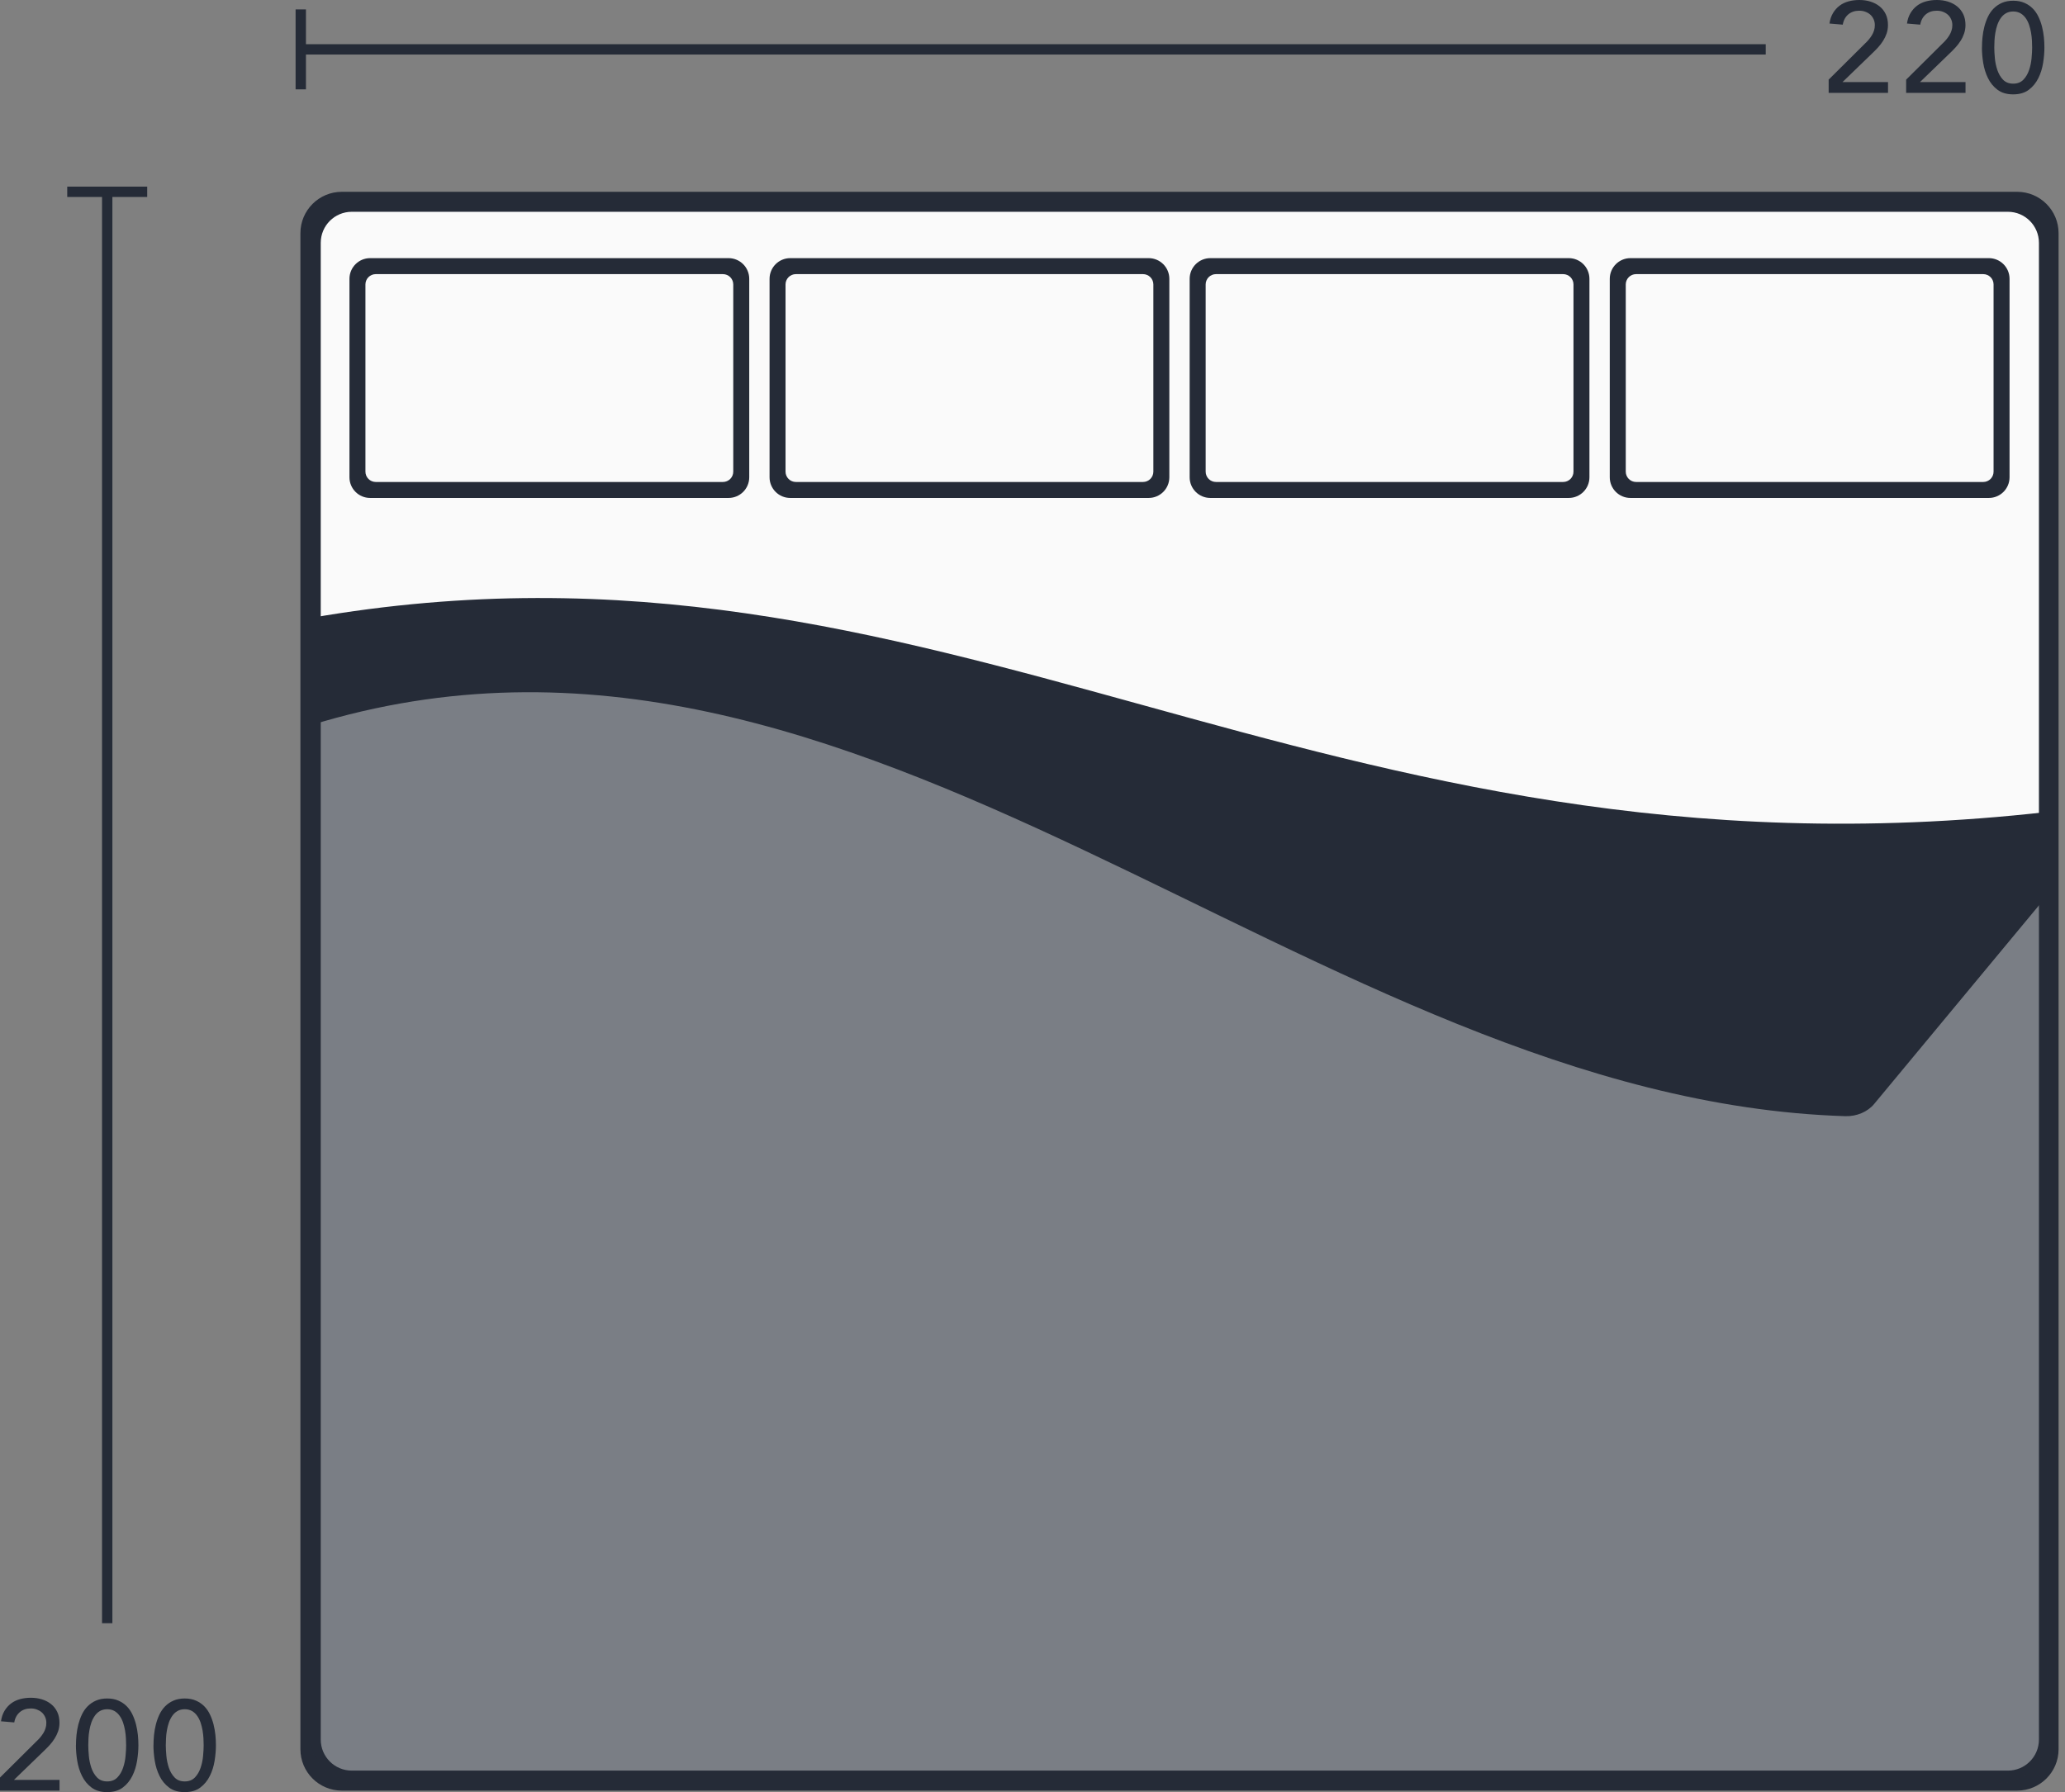
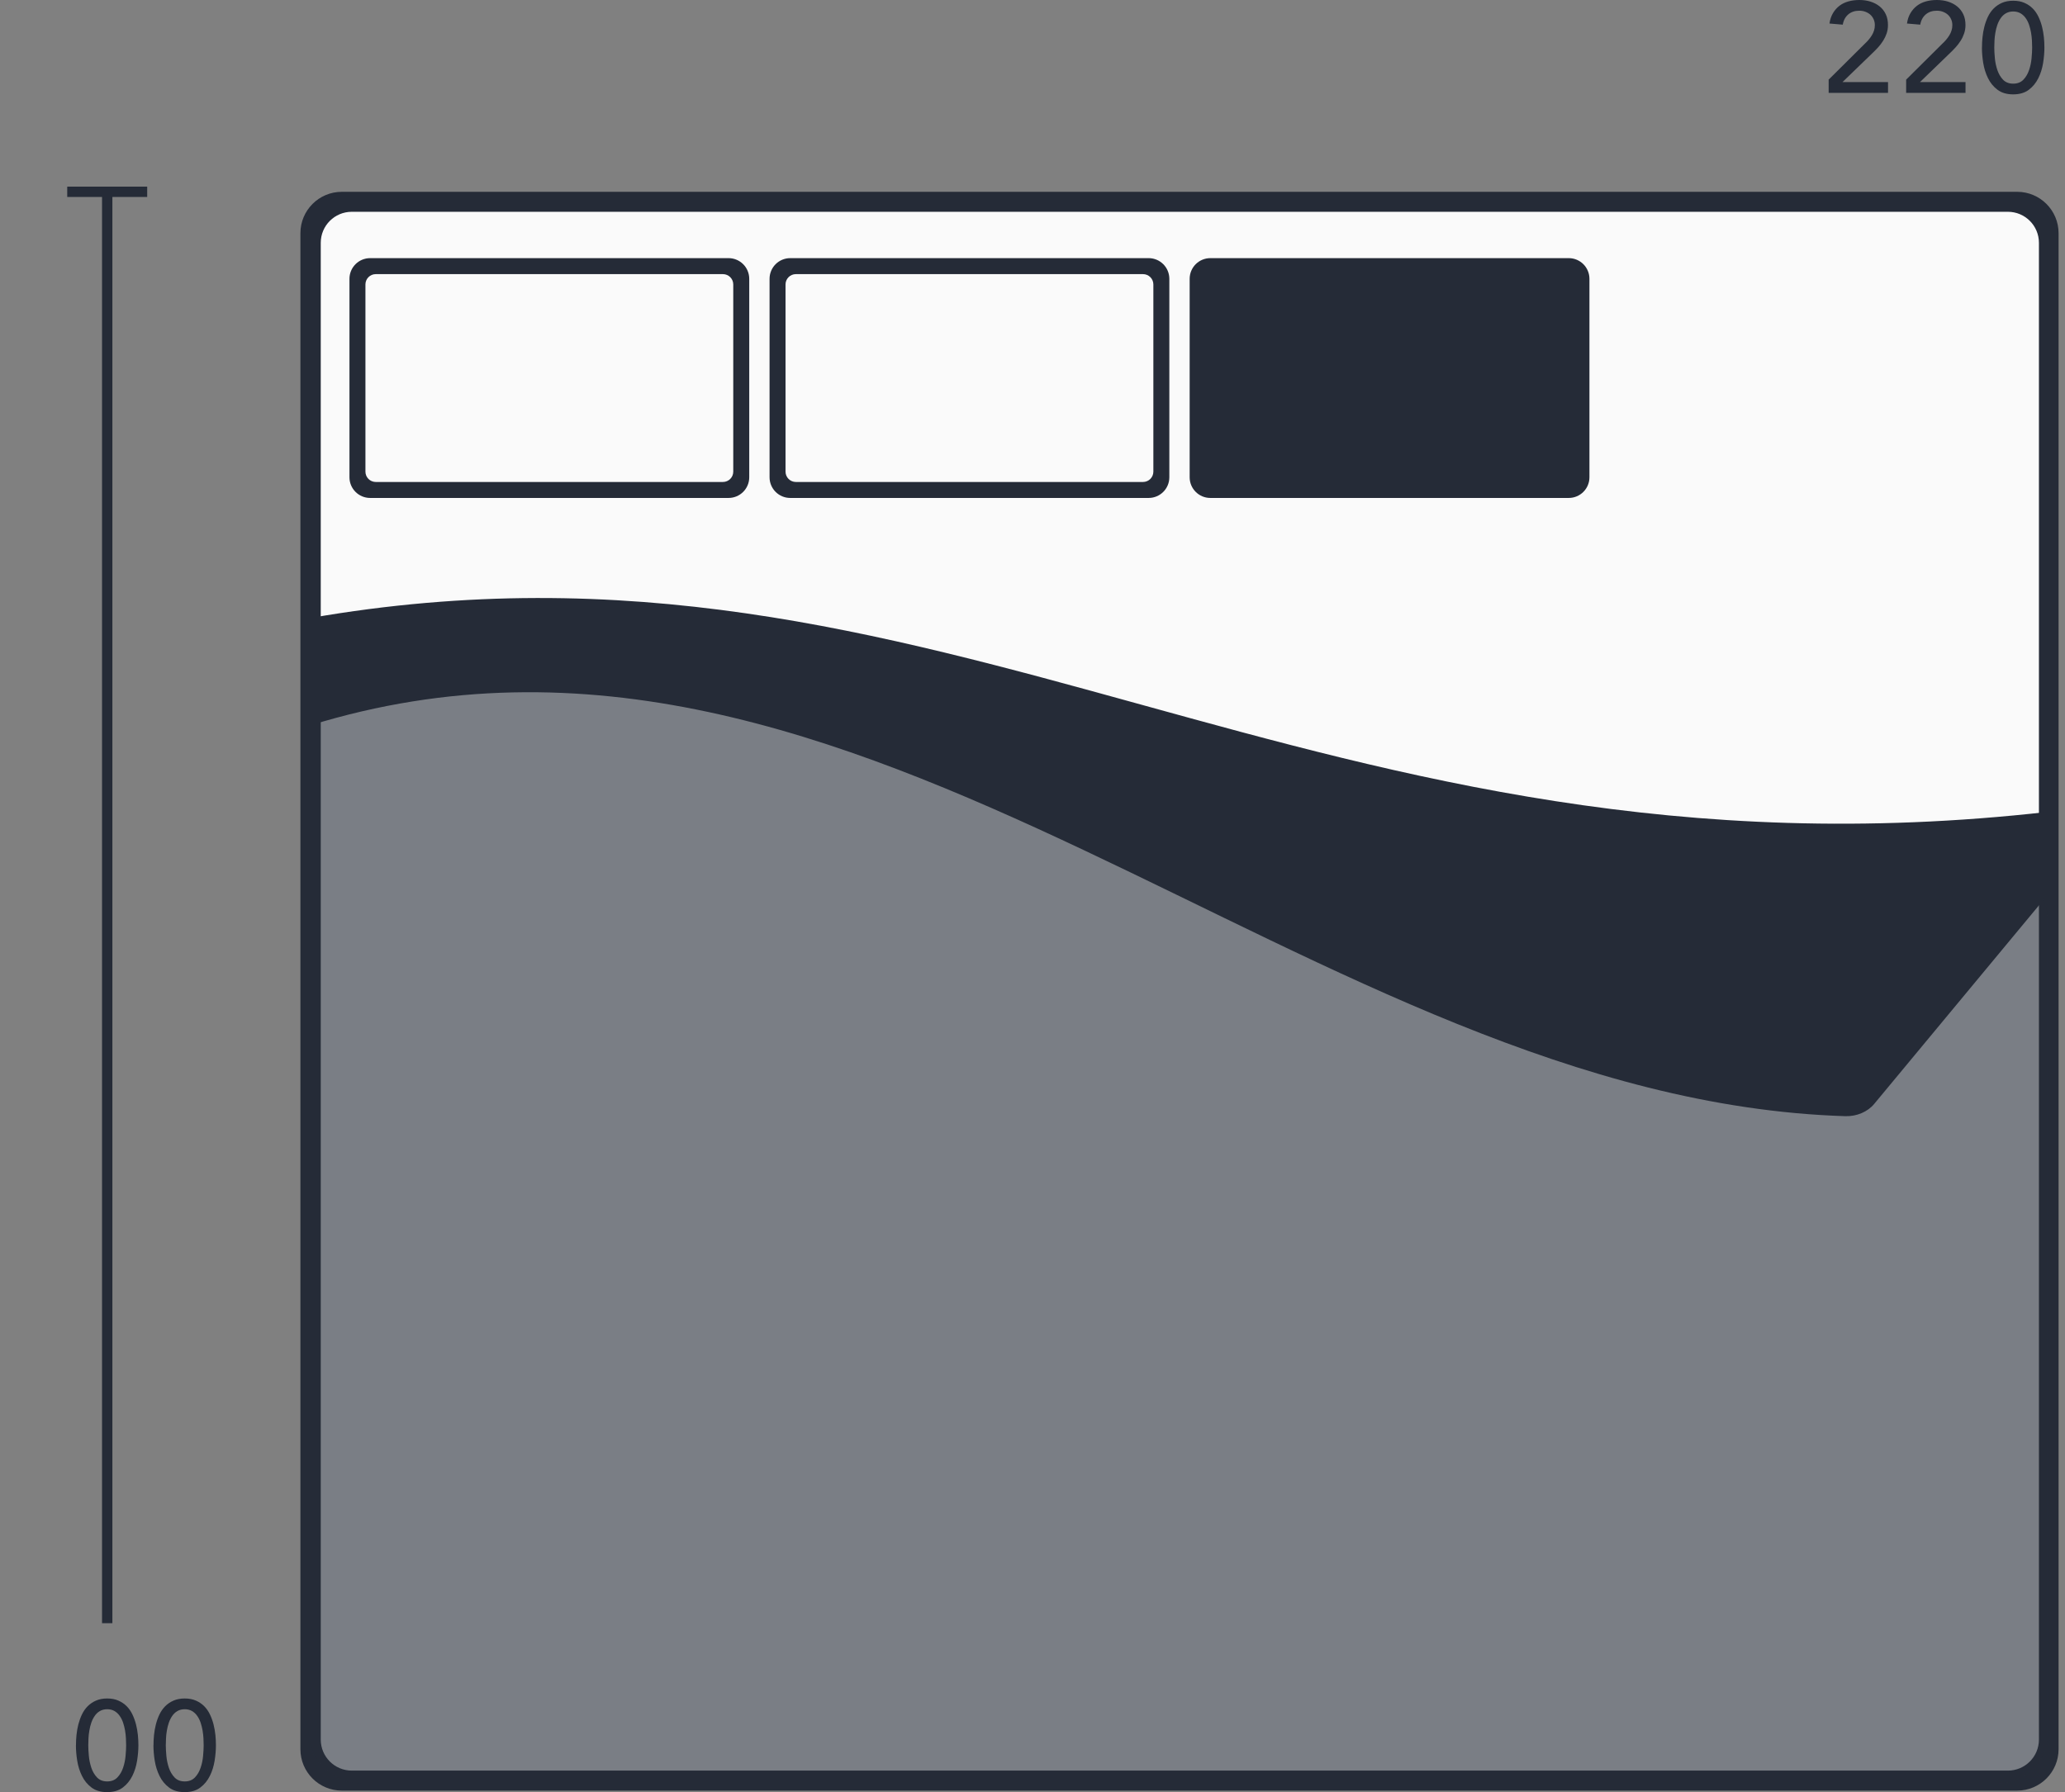
<svg xmlns="http://www.w3.org/2000/svg" fill="none" viewBox="0 0 144 125" height="125" width="144">
  <rect x="0" y="0" width="144" height="125" fill="#808080" stroke="none" />
  <path fill="#252B37" d="M7.837 13.379H7.115V113.217H7.837V13.379Z" />
  <path fill="#252B37" d="M10.264 13.018H4.688V13.739H10.264V13.018Z" />
-   <path fill="#252B37" d="M0 123.983L2.535 121.466C2.626 121.383 2.712 121.293 2.795 121.196C2.878 121.098 2.954 120.994 3.019 120.889C3.084 120.785 3.138 120.669 3.174 120.55C3.213 120.431 3.231 120.305 3.231 120.175C3.231 120.02 3.203 119.879 3.145 119.757C3.087 119.63 3.011 119.526 2.914 119.439C2.817 119.353 2.701 119.288 2.568 119.237C2.434 119.187 2.294 119.165 2.146 119.165C1.836 119.165 1.58 119.252 1.378 119.425C1.176 119.598 1.046 119.836 0.995 120.139L0.069 120.06C0.108 119.778 0.191 119.537 0.314 119.331C0.436 119.126 0.588 118.956 0.768 118.819C0.949 118.682 1.158 118.581 1.392 118.516C1.627 118.451 1.883 118.419 2.157 118.419C2.431 118.419 2.687 118.455 2.928 118.531C3.17 118.606 3.379 118.714 3.563 118.862C3.747 119.01 3.888 119.19 3.992 119.407C4.097 119.623 4.147 119.879 4.147 120.168C4.147 120.377 4.115 120.572 4.054 120.752C3.992 120.932 3.909 121.106 3.808 121.264C3.707 121.423 3.592 121.578 3.462 121.719C3.332 121.863 3.195 122 3.051 122.137L0.974 124.146H4.151V124.896H0V123.987V123.983Z" />
  <path fill="#252B37" d="M5.298 121.736C5.298 121.506 5.308 121.264 5.334 121.015C5.359 120.766 5.402 120.521 5.463 120.279C5.525 120.038 5.608 119.807 5.712 119.587C5.817 119.367 5.95 119.176 6.113 119.01C6.275 118.848 6.47 118.714 6.693 118.617C6.917 118.519 7.177 118.469 7.476 118.469C7.775 118.469 8.035 118.519 8.255 118.617C8.478 118.714 8.67 118.844 8.836 119.01C8.998 119.172 9.131 119.367 9.236 119.587C9.34 119.807 9.423 120.038 9.485 120.279C9.546 120.521 9.589 120.766 9.615 121.015C9.64 121.264 9.651 121.506 9.651 121.736C9.651 122.068 9.622 122.425 9.56 122.808C9.499 123.19 9.391 123.543 9.229 123.868C9.066 124.196 8.846 124.467 8.565 124.679C8.284 124.892 7.919 125 7.472 125C7.025 125 6.661 124.892 6.38 124.679C6.098 124.467 5.875 124.196 5.716 123.868C5.554 123.54 5.445 123.186 5.384 122.808C5.323 122.425 5.294 122.072 5.294 121.736H5.298ZM6.156 121.736C6.156 121.946 6.17 122.191 6.196 122.476C6.221 122.761 6.282 123.035 6.369 123.302C6.459 123.565 6.589 123.792 6.765 123.976C6.942 124.16 7.177 124.254 7.476 124.254C7.775 124.254 8.01 124.16 8.186 123.976C8.363 123.792 8.493 123.569 8.583 123.302C8.673 123.038 8.731 122.761 8.756 122.476C8.781 122.191 8.796 121.942 8.796 121.736C8.796 121.592 8.792 121.43 8.781 121.25C8.771 121.069 8.753 120.885 8.72 120.698C8.688 120.51 8.641 120.33 8.583 120.153C8.522 119.977 8.446 119.821 8.345 119.681C8.248 119.54 8.125 119.428 7.984 119.345C7.84 119.262 7.671 119.219 7.476 119.219C7.281 119.219 7.112 119.262 6.967 119.345C6.823 119.428 6.704 119.54 6.607 119.681C6.509 119.821 6.43 119.98 6.369 120.153C6.307 120.33 6.264 120.51 6.232 120.698C6.199 120.885 6.178 121.069 6.17 121.25C6.163 121.43 6.156 121.592 6.156 121.736Z" />
  <path fill="#252B37" d="M10.704 121.736C10.704 121.506 10.715 121.264 10.74 121.015C10.765 120.766 10.808 120.521 10.87 120.279C10.931 120.038 11.014 119.807 11.118 119.587C11.223 119.367 11.357 119.176 11.519 119.01C11.681 118.848 11.876 118.714 12.1 118.617C12.323 118.519 12.583 118.469 12.882 118.469C13.181 118.469 13.441 118.519 13.661 118.617C13.885 118.714 14.076 118.844 14.242 119.01C14.404 119.172 14.537 119.367 14.642 119.587C14.747 119.807 14.83 120.038 14.891 120.279C14.952 120.521 14.995 120.766 15.021 121.015C15.046 121.264 15.057 121.506 15.057 121.736C15.057 122.068 15.028 122.425 14.967 122.808C14.905 123.19 14.797 123.543 14.635 123.868C14.473 124.196 14.253 124.467 13.971 124.679C13.69 124.892 13.326 125 12.879 125C12.431 125 12.067 124.892 11.786 124.679C11.504 124.467 11.281 124.196 11.122 123.868C10.96 123.54 10.852 123.186 10.79 122.808C10.729 122.425 10.7 122.072 10.7 121.736H10.704ZM11.562 121.736C11.562 121.946 11.577 122.191 11.602 122.476C11.627 122.761 11.688 123.035 11.775 123.302C11.865 123.565 11.995 123.792 12.172 123.976C12.348 124.16 12.583 124.254 12.882 124.254C13.181 124.254 13.416 124.16 13.593 123.976C13.769 123.792 13.899 123.569 13.989 123.302C14.079 123.038 14.137 122.761 14.162 122.476C14.188 122.191 14.202 121.942 14.202 121.736C14.202 121.592 14.198 121.43 14.188 121.25C14.177 121.069 14.159 120.885 14.126 120.698C14.094 120.51 14.047 120.33 13.989 120.153C13.928 119.977 13.852 119.821 13.751 119.681C13.654 119.54 13.531 119.428 13.391 119.345C13.246 119.262 13.077 119.219 12.882 119.219C12.687 119.219 12.518 119.262 12.374 119.345C12.229 119.428 12.11 119.54 12.013 119.681C11.916 119.821 11.836 119.98 11.775 120.153C11.714 120.33 11.67 120.51 11.638 120.698C11.605 120.885 11.584 121.069 11.577 121.25C11.569 121.43 11.562 121.592 11.562 121.736Z" />
-   <path fill="#252B37" d="M123.131 3.083H20.974V3.804H123.131V3.083Z" />
-   <path fill="#252B37" d="M21.335 0.656H20.613V6.232H21.335V0.656Z" />
  <path fill="#252B37" d="M127.508 5.565L130.043 3.047C130.133 2.965 130.22 2.874 130.303 2.777C130.386 2.68 130.462 2.575 130.526 2.47C130.591 2.366 130.645 2.25 130.682 2.131C130.721 2.012 130.739 1.886 130.739 1.756C130.739 1.601 130.71 1.461 130.653 1.338C130.595 1.212 130.519 1.107 130.422 1.021C130.324 0.934 130.209 0.869 130.076 0.819C129.942 0.768 129.802 0.747 129.654 0.747C129.344 0.747 129.087 0.833 128.885 1.006C128.684 1.179 128.554 1.417 128.503 1.72L127.576 1.641C127.616 1.36 127.699 1.118 127.822 0.912C127.944 0.707 128.096 0.537 128.276 0.4C128.456 0.263 128.666 0.162 128.9 0.097C129.134 0.032 129.39 0 129.664 0C129.939 0 130.195 0.036 130.436 0.112C130.678 0.188 130.887 0.296 131.071 0.444C131.255 0.591 131.396 0.772 131.5 0.988C131.605 1.205 131.655 1.461 131.655 1.749C131.655 1.958 131.623 2.153 131.562 2.333C131.5 2.514 131.417 2.687 131.316 2.845C131.215 3.004 131.1 3.159 130.97 3.3C130.84 3.444 130.703 3.581 130.559 3.718L128.482 5.727H131.659V6.477H127.519V5.568L127.508 5.565Z" />
  <path fill="#252B37" d="M132.912 5.565L135.447 3.047C135.538 2.965 135.624 2.874 135.707 2.777C135.79 2.68 135.866 2.575 135.931 2.47C135.996 2.366 136.05 2.25 136.086 2.131C136.125 2.012 136.144 1.886 136.144 1.756C136.144 1.601 136.115 1.461 136.057 1.338C135.999 1.212 135.924 1.107 135.826 1.021C135.729 0.934 135.613 0.869 135.48 0.819C135.346 0.768 135.206 0.747 135.058 0.747C134.748 0.747 134.492 0.833 134.29 1.006C134.088 1.179 133.958 1.417 133.907 1.72L132.981 1.641C133.02 1.36 133.103 1.118 133.226 0.912C133.348 0.707 133.5 0.537 133.68 0.4C133.861 0.263 134.07 0.162 134.304 0.097C134.539 0.032 134.795 0 135.069 0C135.343 0 135.599 0.036 135.841 0.112C136.082 0.188 136.291 0.296 136.475 0.444C136.659 0.591 136.8 0.772 136.904 0.988C137.009 1.205 137.06 1.461 137.06 1.749C137.06 1.958 137.027 2.153 136.966 2.333C136.904 2.514 136.822 2.687 136.721 2.845C136.62 3.004 136.504 3.159 136.374 3.3C136.245 3.444 136.107 3.581 135.963 3.718L133.886 5.727H137.063V6.477H132.923V5.568L132.912 5.565Z" />
  <path fill="#252B37" d="M138.211 3.318C138.211 3.087 138.221 2.846 138.247 2.597C138.272 2.348 138.315 2.103 138.377 1.861C138.438 1.619 138.521 1.389 138.625 1.169C138.73 0.949 138.863 0.757 139.026 0.592C139.188 0.429 139.383 0.296 139.606 0.198C139.83 0.101 140.09 0.051 140.389 0.051C140.688 0.051 140.948 0.101 141.168 0.198C141.392 0.296 141.583 0.426 141.749 0.592C141.911 0.754 142.044 0.949 142.149 1.169C142.254 1.389 142.336 1.619 142.398 1.861C142.459 2.103 142.502 2.348 142.528 2.597C142.553 2.846 142.564 3.087 142.564 3.318C142.564 3.65 142.535 4.007 142.474 4.389C142.412 4.771 142.304 5.125 142.142 5.449C141.979 5.778 141.759 6.048 141.478 6.261C141.197 6.474 140.833 6.582 140.385 6.582C139.938 6.582 139.574 6.474 139.293 6.261C139.011 6.048 138.788 5.778 138.629 5.449C138.467 5.121 138.359 4.768 138.297 4.389C138.236 4.007 138.207 3.653 138.207 3.318H138.211ZM139.069 3.318C139.069 3.527 139.083 3.772 139.109 4.057C139.134 4.342 139.195 4.616 139.282 4.883C139.372 5.146 139.502 5.374 139.678 5.558C139.855 5.742 140.09 5.835 140.389 5.835C140.688 5.835 140.923 5.742 141.099 5.558C141.276 5.374 141.406 5.15 141.496 4.883C141.586 4.62 141.644 4.342 141.669 4.057C141.695 3.772 141.709 3.524 141.709 3.318C141.709 3.174 141.705 3.011 141.695 2.831C141.684 2.651 141.666 2.467 141.633 2.279C141.601 2.092 141.554 1.911 141.496 1.735C141.435 1.558 141.359 1.403 141.258 1.262C141.161 1.122 141.038 1.01 140.897 0.927C140.753 0.844 140.584 0.801 140.389 0.801C140.194 0.801 140.025 0.844 139.88 0.927C139.736 1.01 139.617 1.122 139.52 1.262C139.422 1.403 139.343 1.562 139.282 1.735C139.22 1.911 139.177 2.092 139.145 2.279C139.112 2.467 139.091 2.651 139.083 2.831C139.076 3.011 139.069 3.174 139.069 3.318Z" />
  <path fill="#252B37" d="M140.667 13.379H23.834C22.241 13.379 20.949 14.671 20.949 16.265V122.01C20.949 123.603 22.241 124.895 23.834 124.895H140.667C142.26 124.895 143.552 123.603 143.552 122.01V16.265C143.552 14.671 142.26 13.379 140.667 13.379Z" />
  <path fill="#FAFAFA" d="M140.018 14.772H24.531C23.336 14.772 22.367 15.741 22.367 16.936V121.336C22.367 122.531 23.336 123.5 24.531 123.5H140.018C141.213 123.5 142.182 122.531 142.182 121.336V16.936C142.182 15.741 141.213 14.772 140.018 14.772Z" />
  <g opacity="0.6">
    <path fill="#252B37" d="M139.012 124.419H25.376C23.291 124.419 21.6 122.922 21.6 121.072V48.658C21.6 46.811 23.291 45.311 25.376 45.311L139.012 60.7C141.097 60.7 142.788 62.197 142.788 64.047V121.072C142.788 122.919 141.097 124.419 139.012 124.419Z" />
  </g>
  <path fill="#252B37" d="M50.805 18.005H25.812C25.015 18.005 24.369 18.651 24.369 19.448V33.29C24.369 34.086 25.015 34.732 25.812 34.732H50.805C51.601 34.732 52.247 34.086 52.247 33.29V19.448C52.247 18.651 51.601 18.005 50.805 18.005Z" />
  <path fill="#FAFAFA" d="M50.411 19.12H26.205C25.806 19.12 25.483 19.443 25.483 19.841V32.897C25.483 33.295 25.806 33.618 26.205 33.618H50.411C50.81 33.618 51.133 33.295 51.133 32.897V19.841C51.133 19.443 50.81 19.12 50.411 19.12Z" />
  <path fill="#252B37" d="M80.1 18.005H55.107C54.31 18.005 53.664 18.651 53.664 19.448V33.29C53.664 34.086 54.31 34.732 55.107 34.732H80.1C80.896 34.732 81.542 34.086 81.542 33.29V19.448C81.542 18.651 80.896 18.005 80.1 18.005Z" />
  <path fill="#FAFAFA" d="M79.706 19.12H55.5C55.101 19.12 54.778 19.443 54.778 19.841V32.897C54.778 33.295 55.101 33.618 55.5 33.618H79.706C80.105 33.618 80.428 33.295 80.428 32.897V19.841C80.428 19.443 80.105 19.12 79.706 19.12Z" />
  <path fill="#252B37" d="M109.395 18.005H84.402C83.605 18.005 82.959 18.651 82.959 19.448V33.29C82.959 34.086 83.605 34.732 84.402 34.732H109.395C110.191 34.732 110.837 34.086 110.837 33.29V19.448C110.837 18.651 110.191 18.005 109.395 18.005Z" />
-   <path fill="#FAFAFA" d="M109.003 19.12H84.796C84.398 19.12 84.075 19.443 84.075 19.841V32.897C84.075 33.295 84.398 33.618 84.796 33.618H109.003C109.402 33.618 109.725 33.295 109.725 32.897V19.841C109.725 19.443 109.402 19.12 109.003 19.12Z" />
-   <path fill="#252B37" d="M138.69 18.005H113.697C112.901 18.005 112.255 18.651 112.255 19.448V33.29C112.255 34.086 112.901 34.732 113.697 34.732H138.69C139.487 34.732 140.133 34.086 140.133 33.29V19.448C140.133 18.651 139.487 18.005 138.69 18.005Z" />
  <path fill="#FAFAFA" d="M138.298 19.12H114.091C113.693 19.12 113.37 19.443 113.37 19.841V32.897C113.37 33.295 113.693 33.618 114.091 33.618H138.298C138.697 33.618 139.019 33.295 139.019 32.897V19.841C139.019 19.443 138.697 19.12 138.298 19.12Z" />
  <path fill="#252B37" d="M21.617 43.115V50.598C60.203 38.665 91.323 76.68 128.679 77.853C129.48 77.878 130.244 77.546 130.695 76.998L142.781 62.428V56.632C91.518 62.428 65.887 35.386 21.613 43.111L21.617 43.115Z" />
</svg>